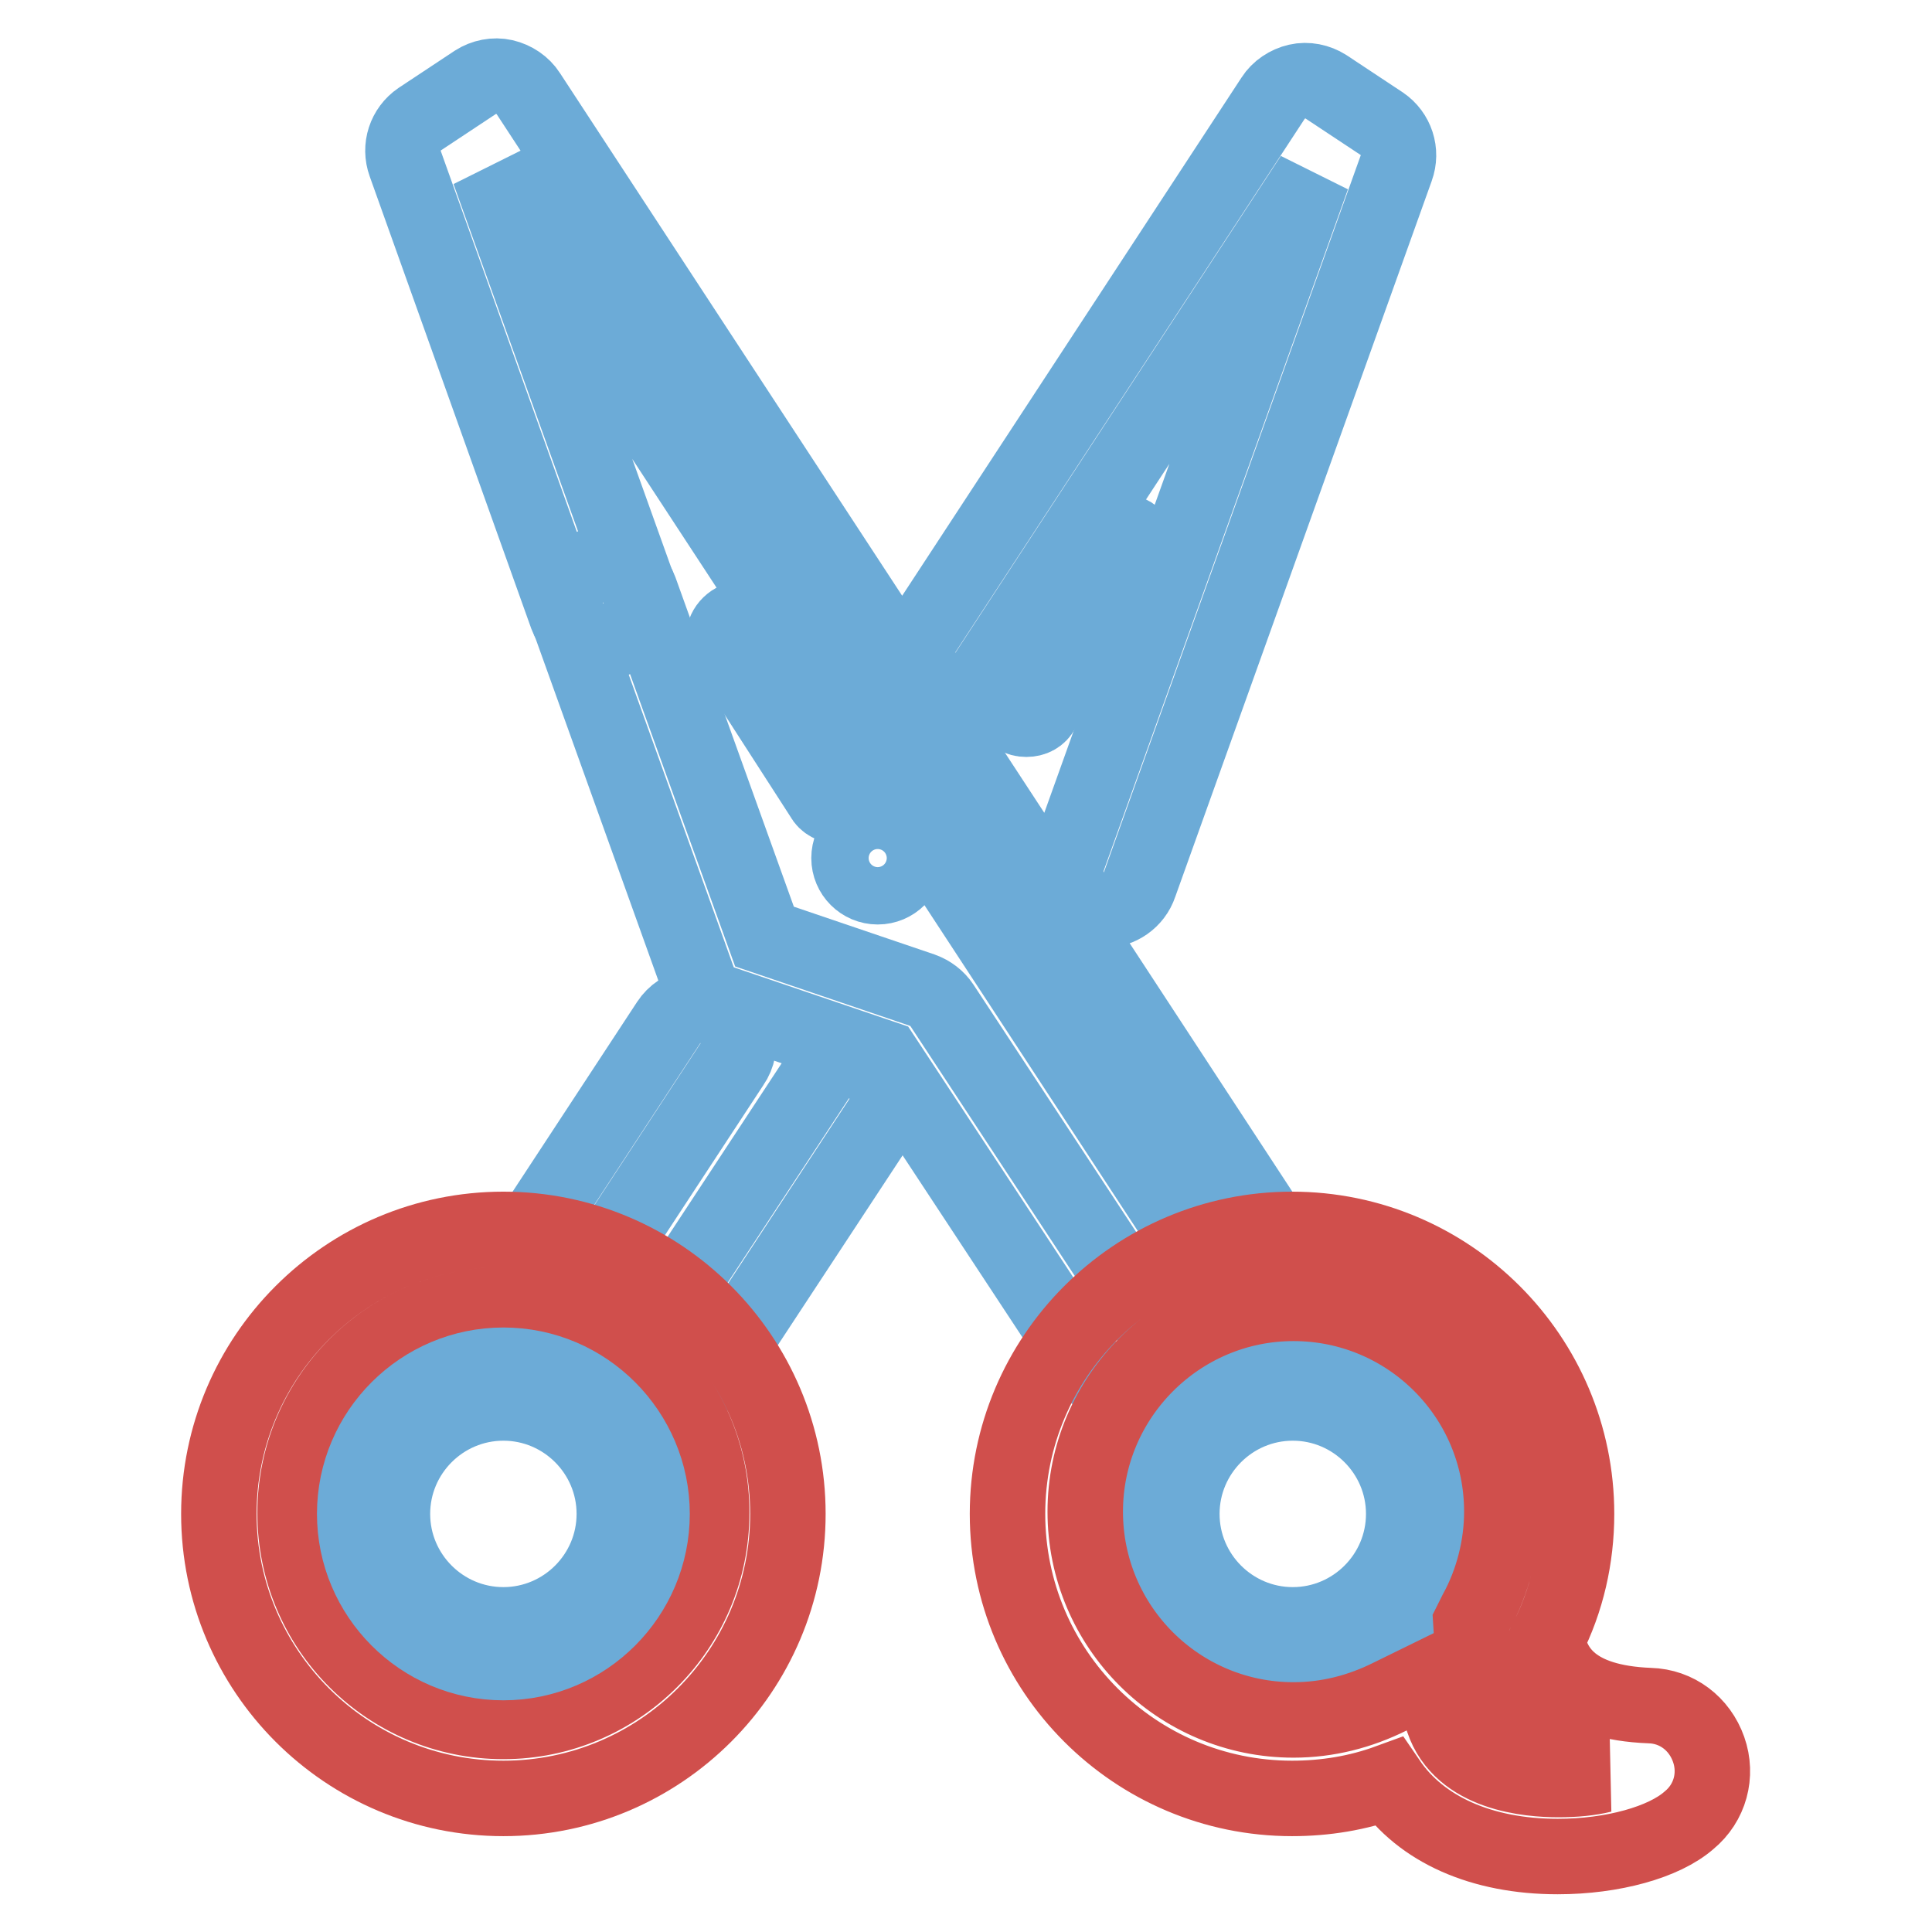
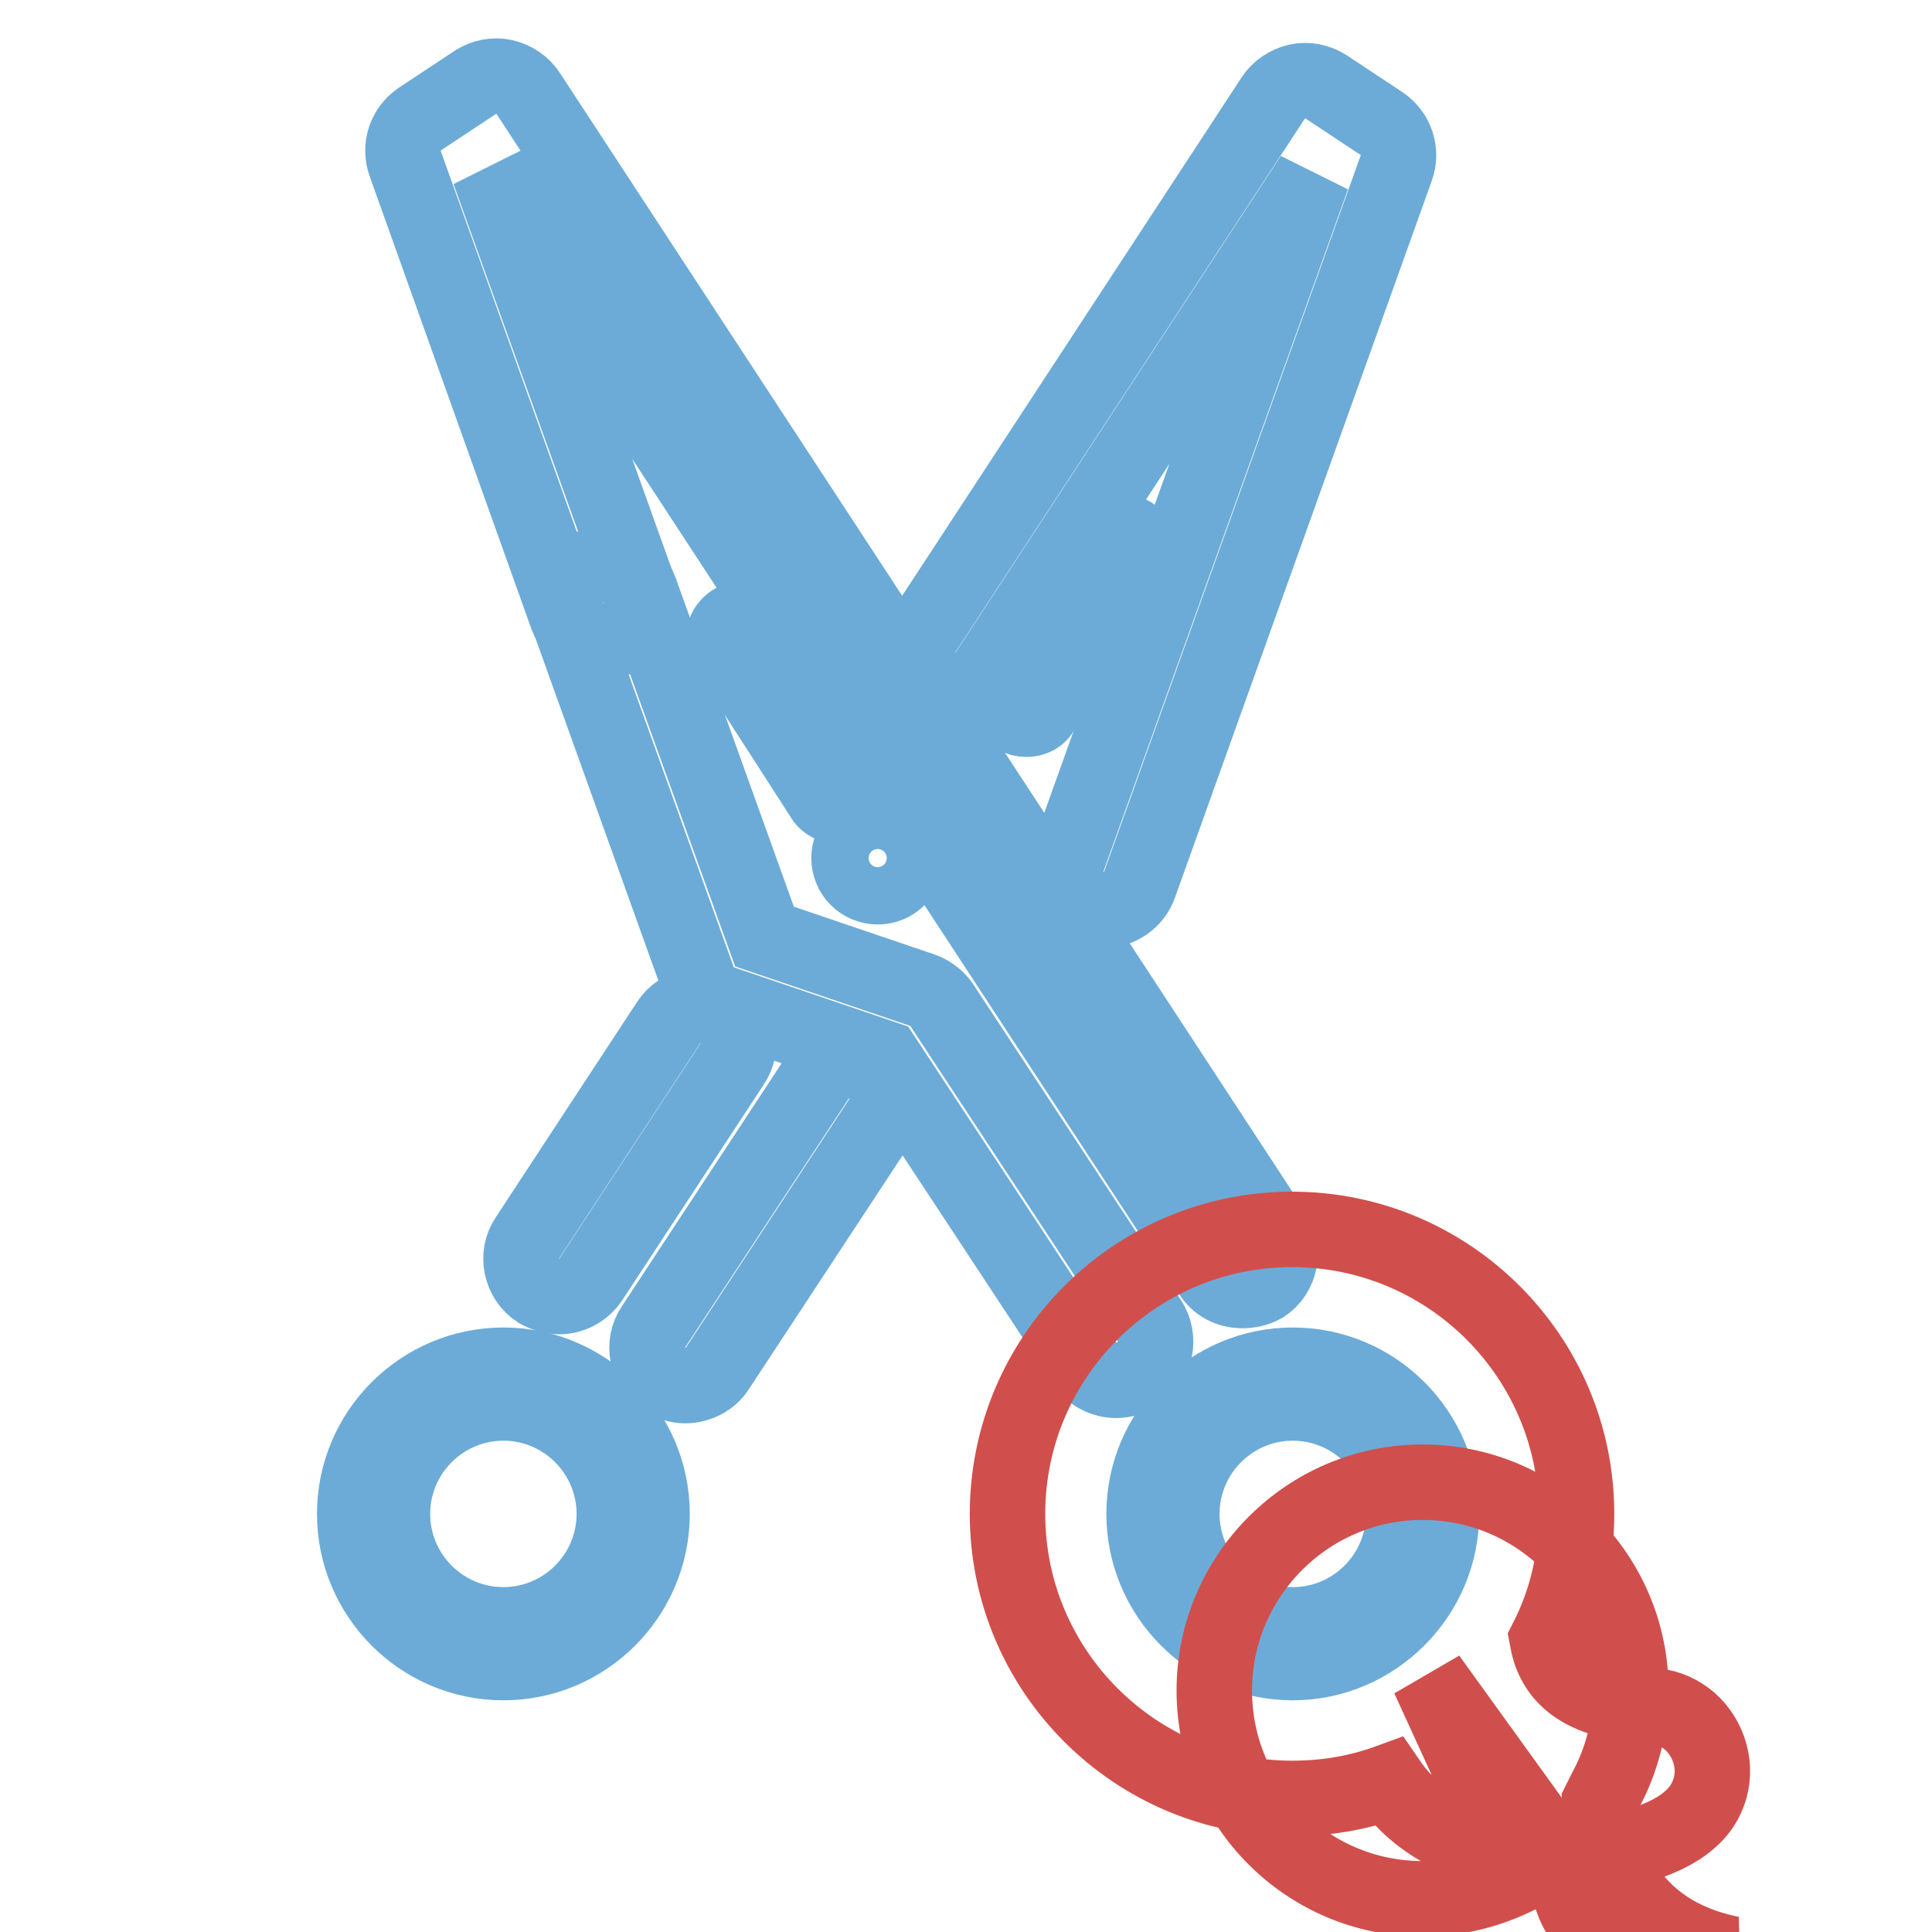
<svg xmlns="http://www.w3.org/2000/svg" version="1.1" x="0px" y="0px" viewBox="0 0 256 256" enable-background="new 0 0 256 256" xml:space="preserve">
  <g>
    <path stroke-width="10" fill-opacity="0" stroke="#6cabd7" d="M147.9,182.9c-1.6,0-3.3-0.8-4.2-2.3l-26.6-40.4l-21.5-7.3c-1.4-0.5-2.6-1.6-3.1-3.1L75.2,81.6 c-0.9-2.6,0.4-5.5,3.1-6.5c2.6-0.9,5.5,0.4,6.5,3.1l16.5,45.9l20.9,7.1c1.1,0.4,2,1.1,2.6,2l27.5,41.8c1.5,2.3,0.9,5.5-1.4,7 C149.8,182.6,148.9,182.9,147.9,182.9z" />
    <path stroke-width="10" fill-opacity="0" stroke="#6cabd7" d="M164.6,171c-1.7,0-3.3-0.8-4.2-2.3l-95.6-146l19.9,55.5c0.9,2.6-0.4,5.5-3.1,6.5c-2.6,0.9-5.5-0.4-6.5-3.1 L53.7,21.7c-0.8-2.2,0-4.6,1.9-5.9l7.4-4.9c1.1-0.7,2.5-1,3.8-0.7c1.3,0.3,2.5,1.1,3.2,2.2l98.8,150.9c1.5,2.3,0.9,5.5-1.4,7 C166.5,170.8,165.6,171,164.6,171z M74.1,171.8c-0.9,0-1.9-0.3-2.8-0.8c-2.3-1.5-3-4.7-1.4-7l18.7-28.5c1.5-2.3,4.7-3,7-1.5 c2.3,1.5,3,4.7,1.4,7l-18.7,28.5C77.3,171,75.7,171.8,74.1,171.8z M90.8,183.6c-0.9,0-1.9-0.3-2.8-0.8c-2.3-1.5-3-4.7-1.4-7 l21.7-33c1.5-2.3,4.7-3,7-1.4c2.3,1.5,3,4.7,1.4,7l-21.7,33C94.1,182.8,92.4,183.6,90.8,183.6z M146.3,120.6 c-0.6,0-1.1-0.1-1.7-0.3c-2.6-0.9-4-3.8-3.1-6.5l32.4-90.4l-43.1,65.8c-1.5,2.3-4.7,3-7,1.5c-2.3-1.5-3-4.7-1.4-7L168.7,13 c0.7-1.1,1.9-1.9,3.2-2.2c1.3-0.3,2.7,0,3.8,0.7l7.4,4.9c1.9,1.3,2.7,3.7,1.9,5.9l-34,94.9C150.3,119.3,148.3,120.6,146.3,120.6z" />
-     <path stroke-width="10" fill-opacity="0" stroke="#d04f4c" d="M66.7,238.3c-20.8,0-37.7-16.9-37.7-37.7s16.9-37.7,37.7-37.7c20.8,0,37.7,16.9,37.7,37.7 S87.5,238.3,66.7,238.3z M66.7,172.9c-15.3,0-27.6,12.4-27.6,27.6c0,15.3,12.4,27.6,27.6,27.6s27.6-12.4,27.6-27.6 C94.4,185.3,82,172.9,66.7,172.9z" />
    <path stroke-width="10" fill-opacity="0" stroke="#6cabd7" d="M171.3,220.3c-10.9,0-19.7-8.9-19.7-19.7c0-10.9,8.9-19.7,19.7-19.7c10.9,0,19.7,8.9,19.7,19.7 C191,211.4,182.1,220.3,171.3,220.3z M171.3,185.9c-8.1,0-14.7,6.6-14.7,14.7c0,8.1,6.6,14.7,14.7,14.7s14.7-6.6,14.7-14.7 C186,192.5,179.4,185.9,171.3,185.9z M66.7,220.3c-10.9,0-19.7-8.9-19.7-19.7c0-10.9,8.9-19.7,19.7-19.7c10.9,0,19.7,8.9,19.7,19.7 C86.4,211.4,77.6,220.3,66.7,220.3z M66.7,185.9c-8.1,0-14.7,6.6-14.7,14.7c0,8.1,6.6,14.7,14.7,14.7c8.1,0,14.7-6.6,14.7-14.7 C81.4,192.5,74.8,185.9,66.7,185.9z" />
-     <path stroke-width="10" fill-opacity="0" stroke="#d04f4c" d="M206.4,246c-10.1,0-18.1-3.6-22.4-9.9c-4.1,1.5-8.4,2.2-12.8,2.2c-20.8,0-37.7-16.9-37.7-37.7 s16.9-37.7,37.7-37.7c20.8,0,37.7,16.9,37.7,37.7c0,5.8-1.3,11.5-3.9,16.6c0.7,3.9,3.3,8.4,13.6,8.8c3.6,0.1,6.6,2.4,7.8,5.8 s0.2,7.1-2.6,9.4C220.5,244.1,213.7,246,206.4,246z M189.3,222.3l1.9,5.6c2.4,7.2,11.5,7.9,15.3,7.9c2.2,0,4.2-0.2,5.8-0.6 c-14.2-2.9-16.9-13.7-17.3-18.6l-0.1-1.6l0.7-1.4c2.2-4,3.4-8.7,3.4-13.3c0-15.3-12.4-27.6-27.6-27.6s-27.6,12.4-27.6,27.6 c0,15.3,12.4,27.6,27.6,27.6c4.5,0,8.8-1.1,12.8-3.1L189.3,222.3L189.3,222.3z" />
+     <path stroke-width="10" fill-opacity="0" stroke="#d04f4c" d="M206.4,246c-10.1,0-18.1-3.6-22.4-9.9c-4.1,1.5-8.4,2.2-12.8,2.2c-20.8,0-37.7-16.9-37.7-37.7 s16.9-37.7,37.7-37.7c20.8,0,37.7,16.9,37.7,37.7c0,5.8-1.3,11.5-3.9,16.6c0.7,3.9,3.3,8.4,13.6,8.8c3.6,0.1,6.6,2.4,7.8,5.8 s0.2,7.1-2.6,9.4C220.5,244.1,213.7,246,206.4,246z l1.9,5.6c2.4,7.2,11.5,7.9,15.3,7.9c2.2,0,4.2-0.2,5.8-0.6 c-14.2-2.9-16.9-13.7-17.3-18.6l-0.1-1.6l0.7-1.4c2.2-4,3.4-8.7,3.4-13.3c0-15.3-12.4-27.6-27.6-27.6s-27.6,12.4-27.6,27.6 c0,15.3,12.4,27.6,27.6,27.6c4.5,0,8.8-1.1,12.8-3.1L189.3,222.3L189.3,222.3z" />
    <path stroke-width="10" fill-opacity="0" stroke="#6cabd7" d="M111.1,106.8c-0.8,0-1.7-0.4-2.1-1.2L96.3,85.9c-0.8-1.2-0.4-2.7,0.8-3.5c1.2-0.8,2.7-0.4,3.5,0.8 l12.6,19.8c0.8,1.2,0.4,2.7-0.8,3.5C112,106.7,111.6,106.8,111.1,106.8z" />
    <path stroke-width="10" fill-opacity="0" stroke="#6cabd7" d="M136,95.3c-0.5,0-0.9-0.1-1.4-0.4c-1.2-0.8-1.5-2.3-0.8-3.5l12.6-19.8c0.8-1.2,2.3-1.5,3.5-0.8 c1.2,0.8,1.5,2.3,0.8,3.5l-12.6,19.8C137.7,94.9,136.9,95.3,136,95.3z" />
    <path stroke-width="10" fill-opacity="0" stroke="#6cabd7" d="M112.5,113.7c0,2.1,1.7,3.8,3.8,3.8s3.8-1.7,3.8-3.8l0,0c0-2.1-1.7-3.8-3.8-3.8S112.5,111.6,112.5,113.7 C112.5,113.7,112.5,113.7,112.5,113.7z" />
  </g>
</svg>